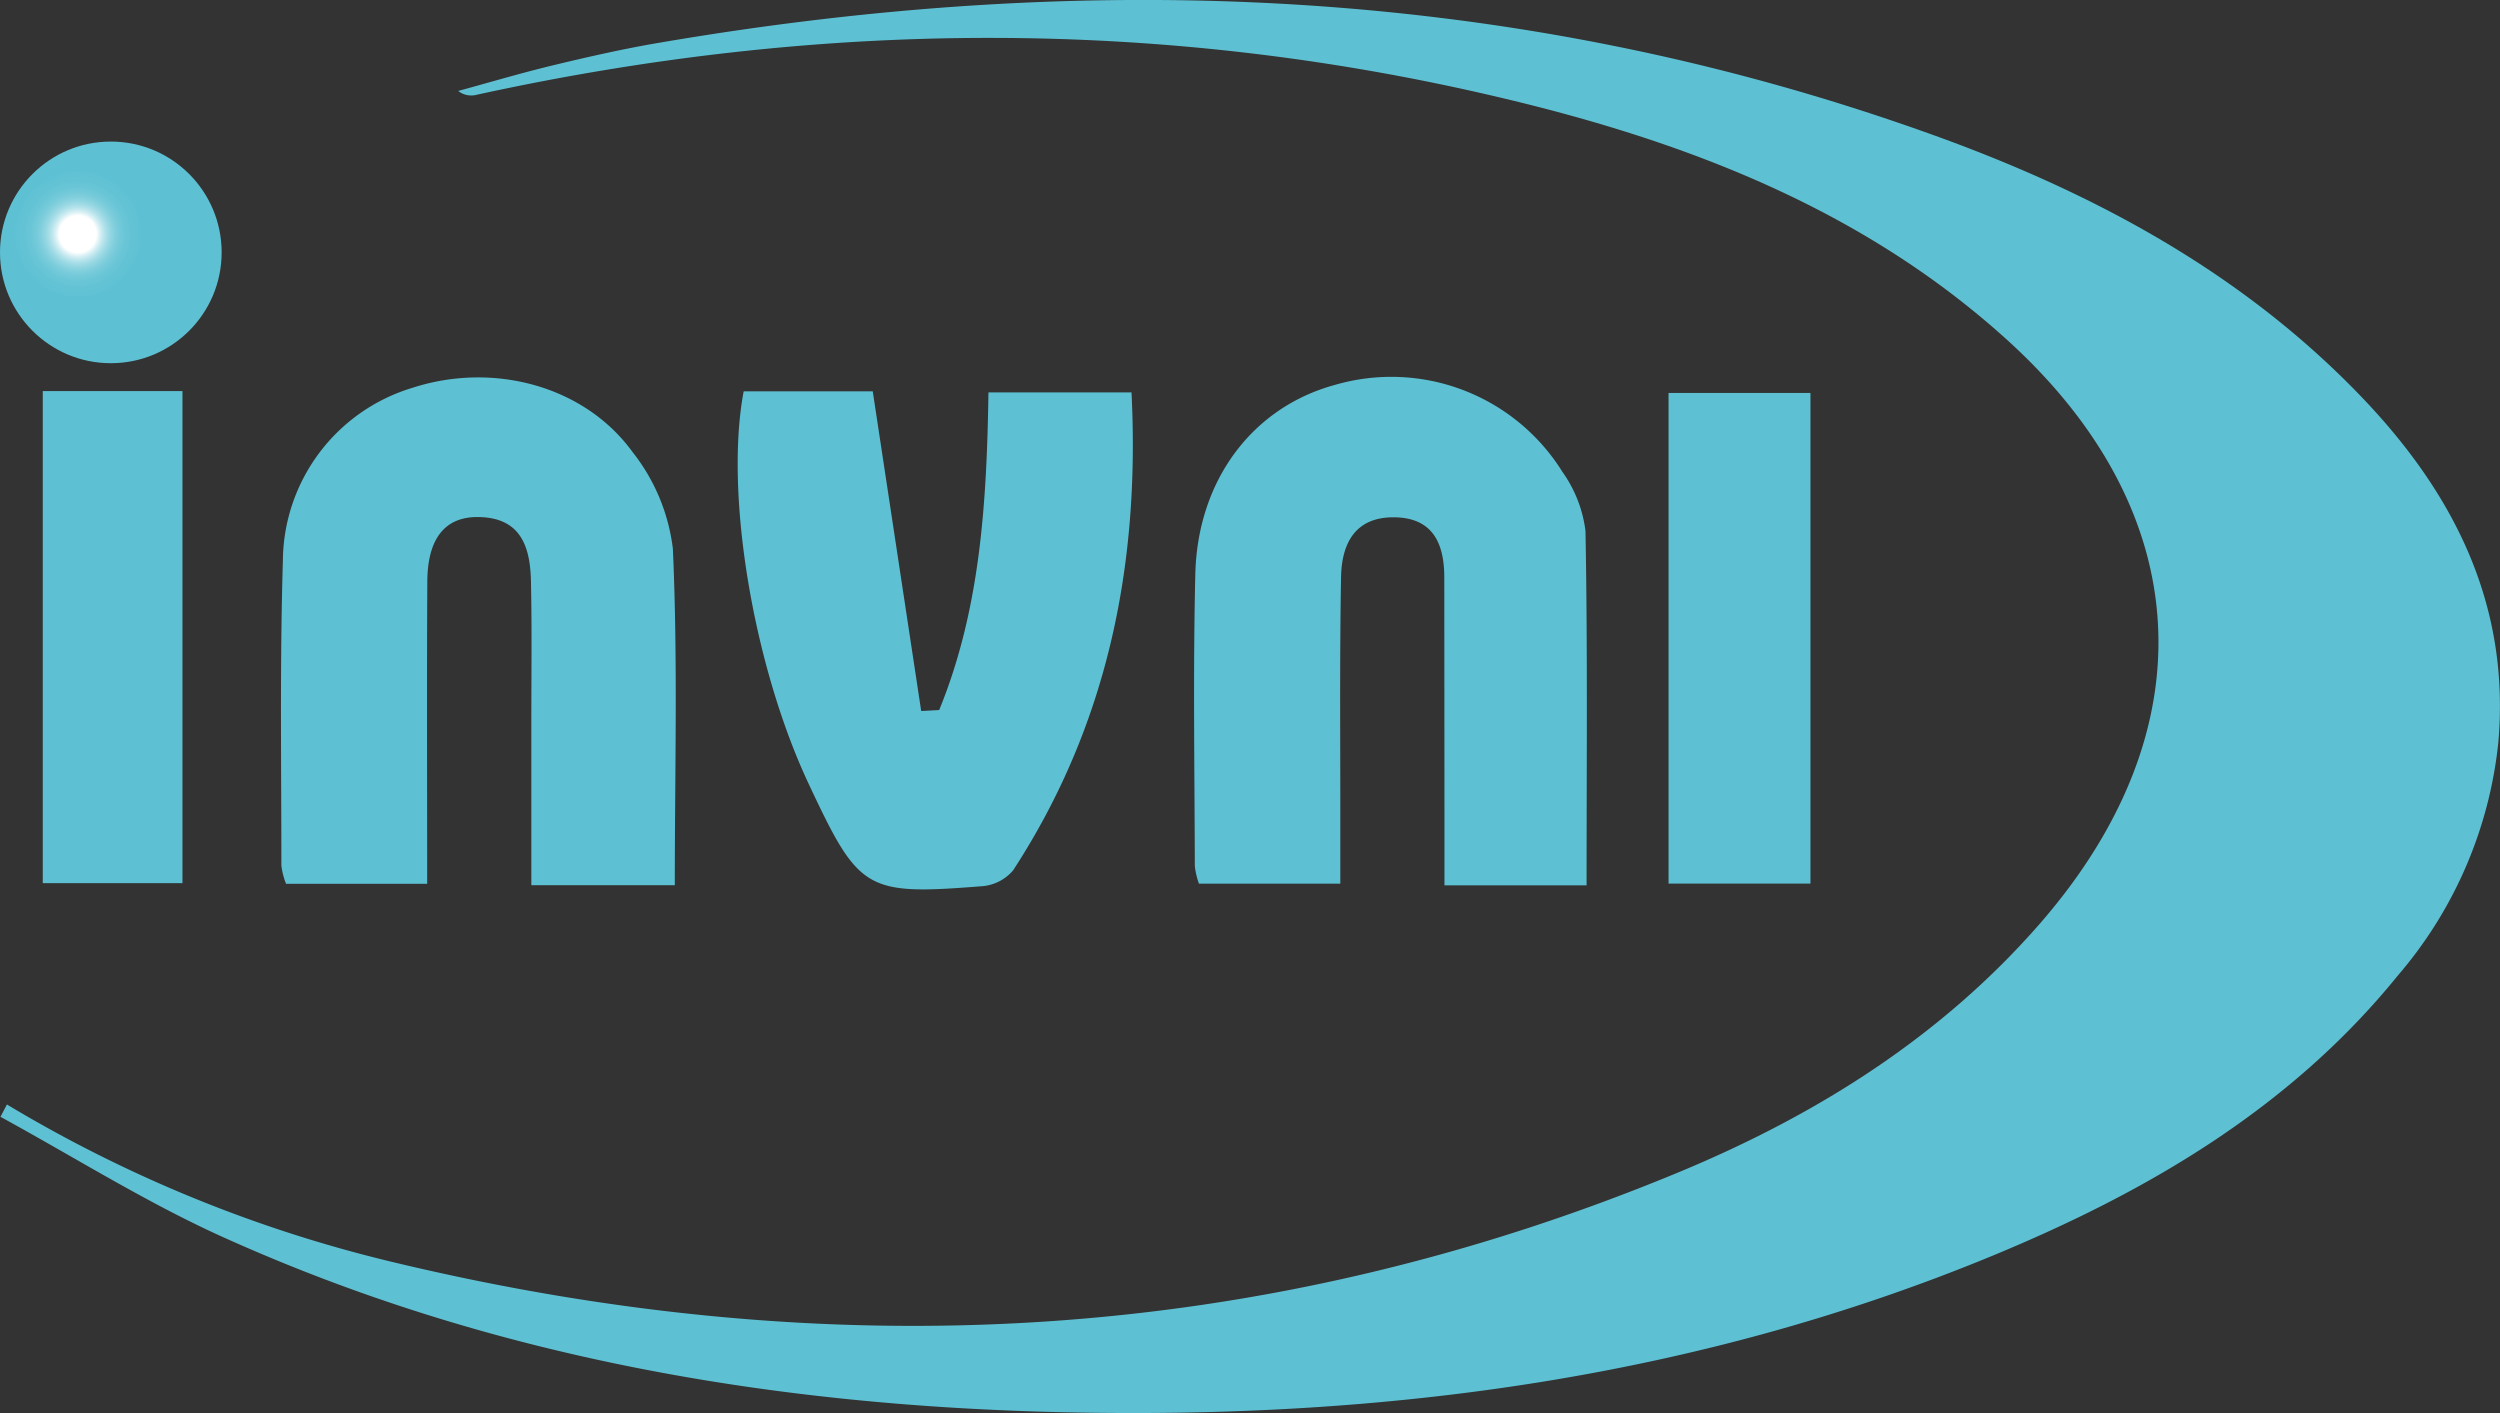
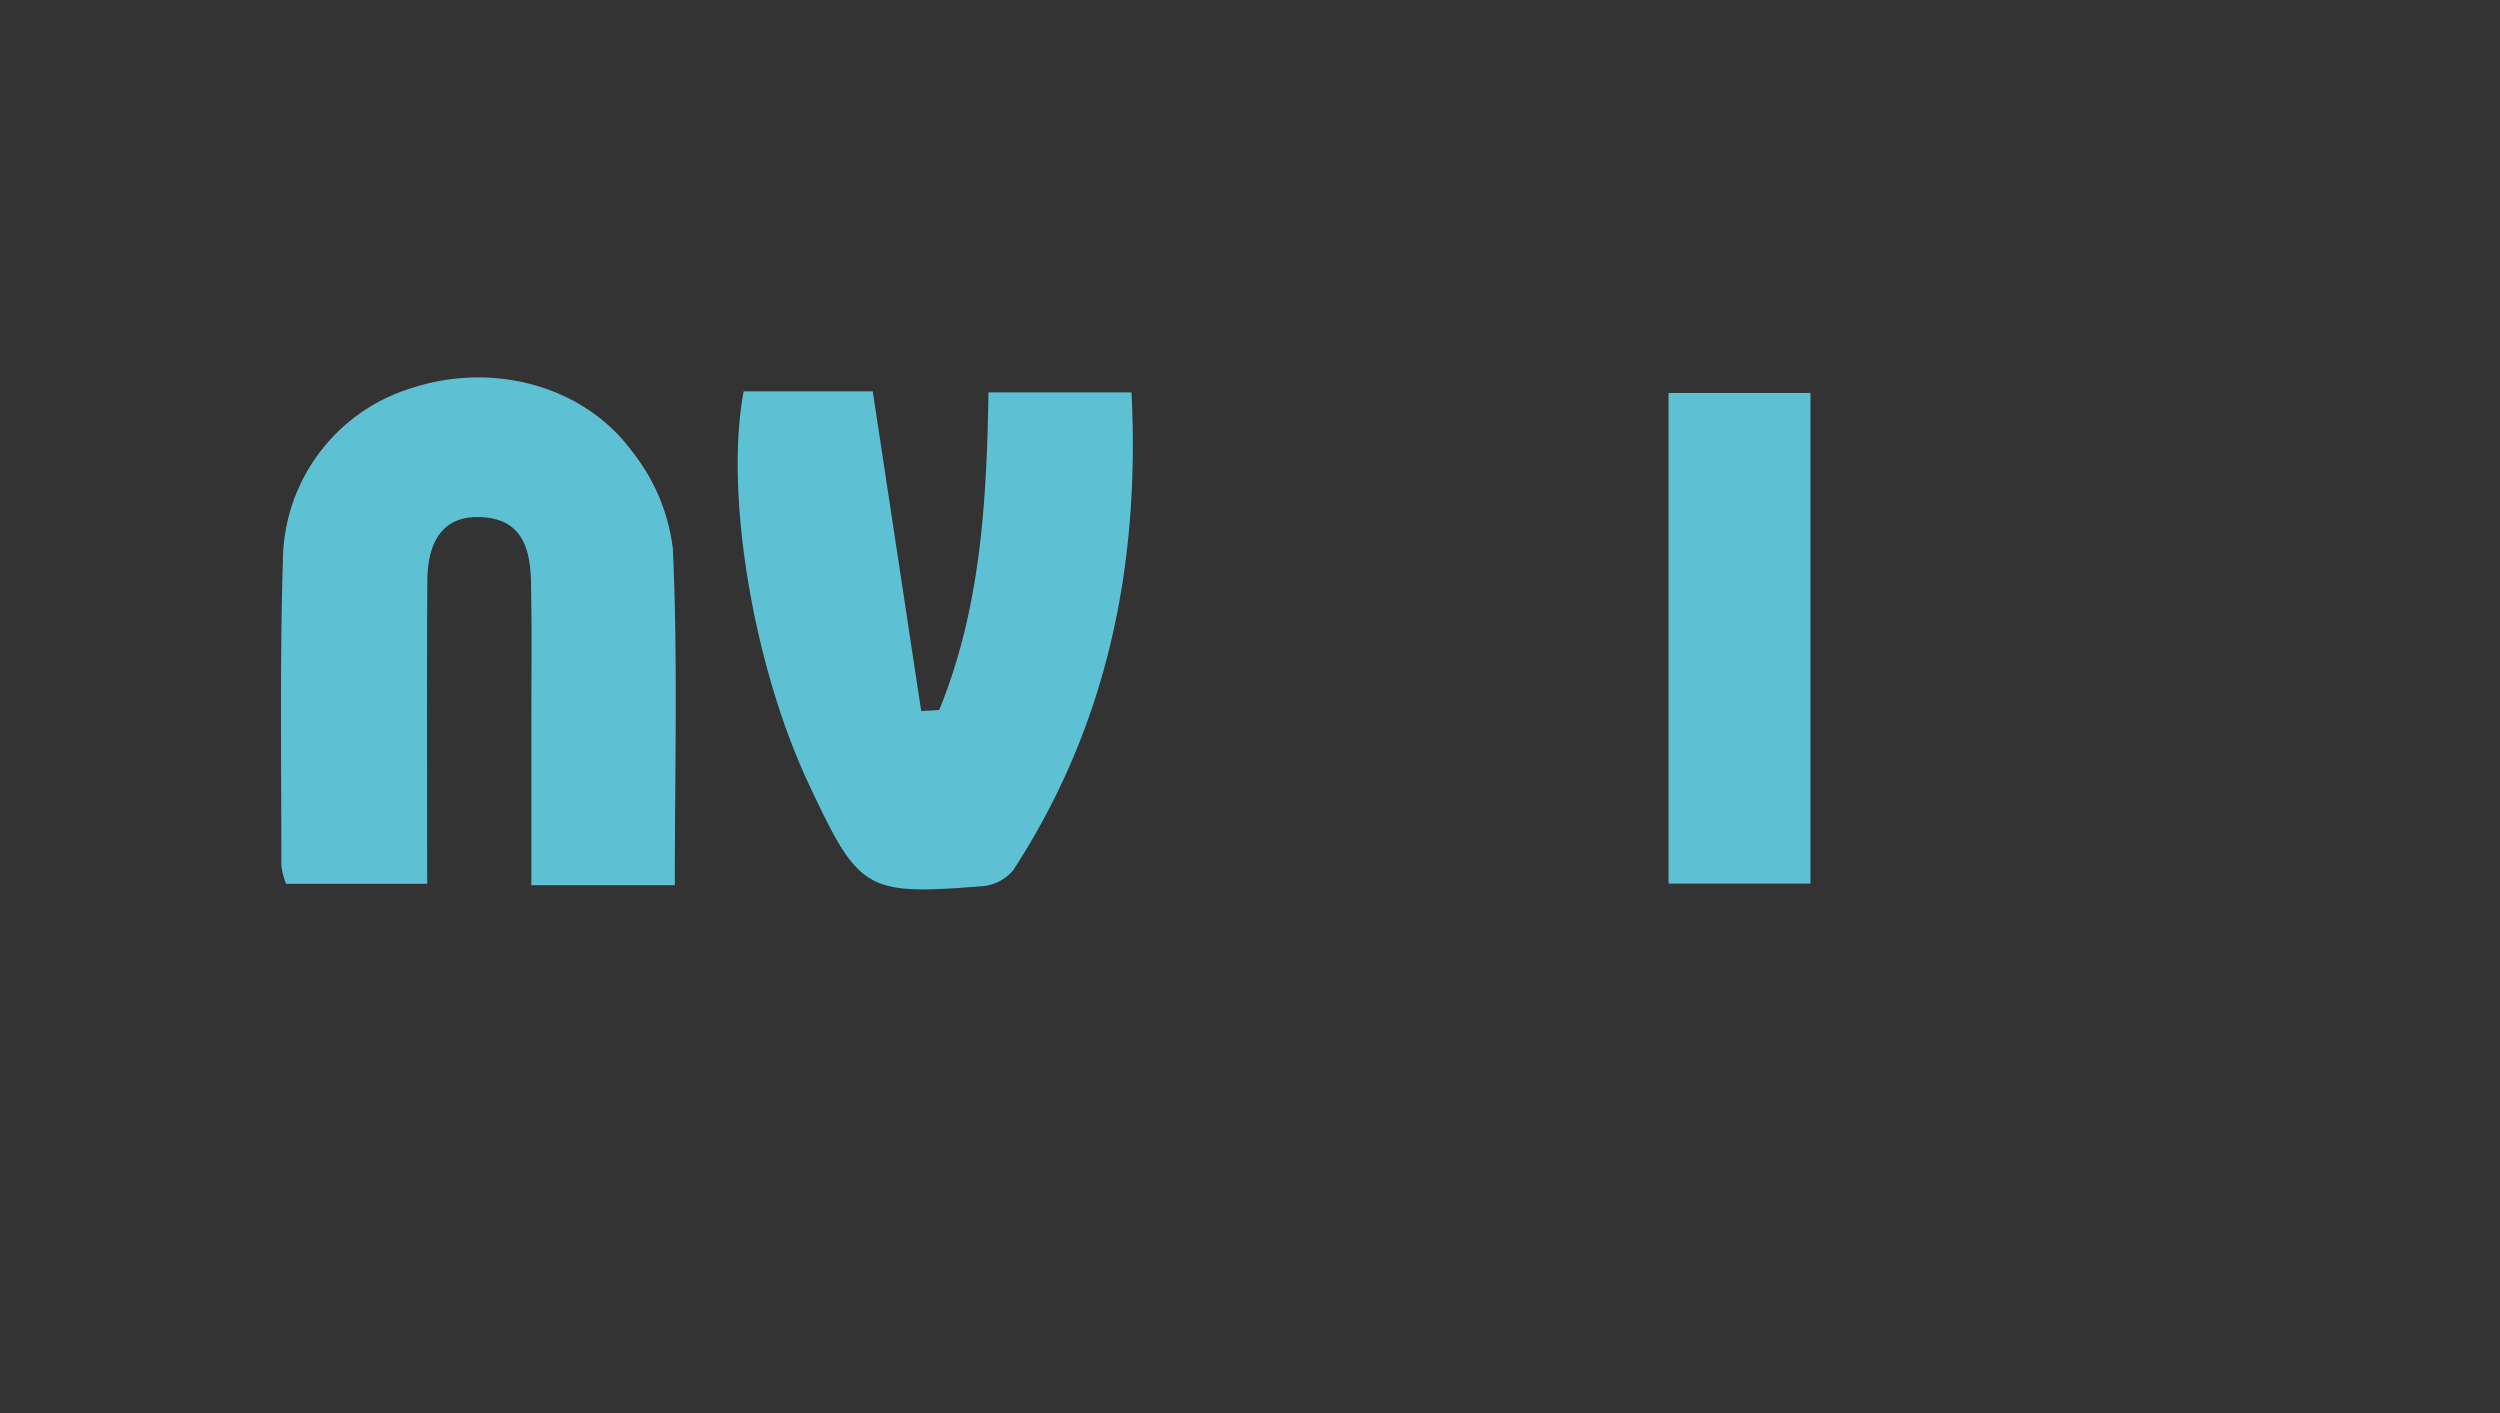
<svg xmlns="http://www.w3.org/2000/svg" width="180" height="101.742" viewBox="0 0 180 101.742">
  <rect x="0" y="0" width="180" height="101.742" fill="#333333" stroke="none" />
  <defs>
    <radialGradient id="radial-gradient" cx="0.466" cy="0.441" r="0.574" gradientTransform="translate(0)" gradientUnits="objectBoundingBox">
      <stop offset="0.204" stop-color="#fff" />
      <stop offset="0.21" stop-color="#fff" stop-opacity="0.965" />
      <stop offset="0.242" stop-color="#fff" stop-opacity="0.784" />
      <stop offset="0.278" stop-color="#fff" stop-opacity="0.616" />
      <stop offset="0.317" stop-color="#fff" stop-opacity="0.467" />
      <stop offset="0.359" stop-color="#fff" stop-opacity="0.341" />
      <stop offset="0.406" stop-color="#fff" stop-opacity="0.231" />
      <stop offset="0.459" stop-color="#fff" stop-opacity="0.145" />
      <stop offset="0.52" stop-color="#fff" stop-opacity="0.078" />
      <stop offset="0.596" stop-color="#fff" stop-opacity="0.035" />
      <stop offset="0.703" stop-color="#fff" stop-opacity="0.008" />
      <stop offset="1" stop-color="#fff" stop-opacity="0" />
    </radialGradient>
  </defs>
  <g id="Group_395" data-name="Group 395" transform="translate(-112.747 -242.349)">
-     <path id="Path_532" data-name="Path 532" d="M113.337,321.874a98.3,98.3,0,0,0,27.5,11.277c31.636,7.654,62.688,6.13,92.915-6.421,9.887-4.11,18.856-9.729,25.972-17.9,12.131-13.949,11.288-29.644-2.408-42.037-10.368-9.384-23.034-14.24-36.379-17.4-24.551-5.824-49.173-5.611-73.785-.22a1.522,1.522,0,0,1-1.328-.275c2.308-.629,4.6-1.313,6.93-1.871,2.5-.6,5.01-1.171,7.546-1.6,30.98-5.3,61.525-4.149,91.347,6.507,11.639,4.15,22.445,9.879,31.135,18.908,6.688,6.947,10.814,14.995,9.93,24.992a30.575,30.575,0,0,1-7.234,16.755c-7.749,9.556-18.016,15.553-29.166,20.166-21.386,8.834-43.8,11.781-66.783,11.278-20.989-.456-41.379-3.922-60.625-12.606-5.522-2.492-10.7-5.753-16.036-8.668.157-.291.31-.59.466-.888" transform="translate(-0.088 0)" fill="#5dc1d3" />
-     <path id="Path_533" data-name="Path 533" d="M432.35,370.991H422.121V365.5q-.006-8.335-.012-16.669c0-2.444-.811-4.322-3.633-4.338s-3.753,1.933-3.8,4.291c-.106,5.972-.048,11.938-.053,17.9,0,1.328,0,2.656,0,4.189H404.447a5.205,5.205,0,0,1-.3-1.281c-.018-6.986-.128-14,.035-20.991.157-6.806,4.141-12.024,10.033-13.635a14.512,14.512,0,0,1,16.4,6.256,9.323,9.323,0,0,1,1.66,4.252c.157,8.4.079,16.818.079,25.518" transform="translate(-205.373 -64.898)" fill="#5dc1d3" />
    <path id="Path_534" data-name="Path 534" d="M209.664,371H199.336V359.316c0-3.395.047-6.8-.027-10.193-.051-2.452-.7-4.574-3.751-4.629-2.409-.048-3.694,1.509-3.711,4.637-.039,7.191-.01,14.382-.01,21.769H181.675a5.273,5.273,0,0,1-.336-1.312c0-7.309-.112-14.617.108-21.926a13.105,13.105,0,0,1,9.325-12.472c5.8-1.886,12.37-.165,15.844,4.613a13.916,13.916,0,0,1,2.91,6.963c.362,7.985.14,15.993.14,24.237" transform="translate(-48.333 -64.917)" fill="#5dc1d3" />
    <path id="Path_535" data-name="Path 535" d="M293.155,337.833h9.3c1.179,7.78,2.334,15.4,3.488,23.019l1.295-.071c2.958-7.222,3.426-14.9,3.548-22.869h10.3c.619,12.409-1.715,23.954-8.521,34.406a3.259,3.259,0,0,1-2.238,1.147c-8.394.66-8.85.362-12.465-7.325-4-8.488-6.094-20.936-4.7-28.307" transform="translate(-126.87 -67.309)" fill="#5dc1d3" />
-     <rect id="Rectangle_271" data-name="Rectangle 271" width="10.059" height="35.428" transform="translate(115.825 270.508)" fill="#5dc1d3" />
    <rect id="Rectangle_272" data-name="Rectangle 272" width="10.217" height="35.326" transform="translate(232.883 270.642)" fill="#5dc1d3" />
    <g id="Group_391" data-name="Group 391" transform="translate(112.747 252.542)">
-       <circle id="Ellipse_37" data-name="Ellipse 37" cx="7.979" cy="7.979" r="7.979" transform="translate(0)" fill="#5dc1d3" />
-     </g>
-     <path id="Path_536" data-name="Path 536" d="M125.147,288.158a5.685,5.685,0,1,1-5.685-5.685A5.685,5.685,0,0,1,125.147,288.158Z" transform="translate(-0.726 -28.284)" fill="url(#radial-gradient)" />
+       </g>
  </g>
</svg>